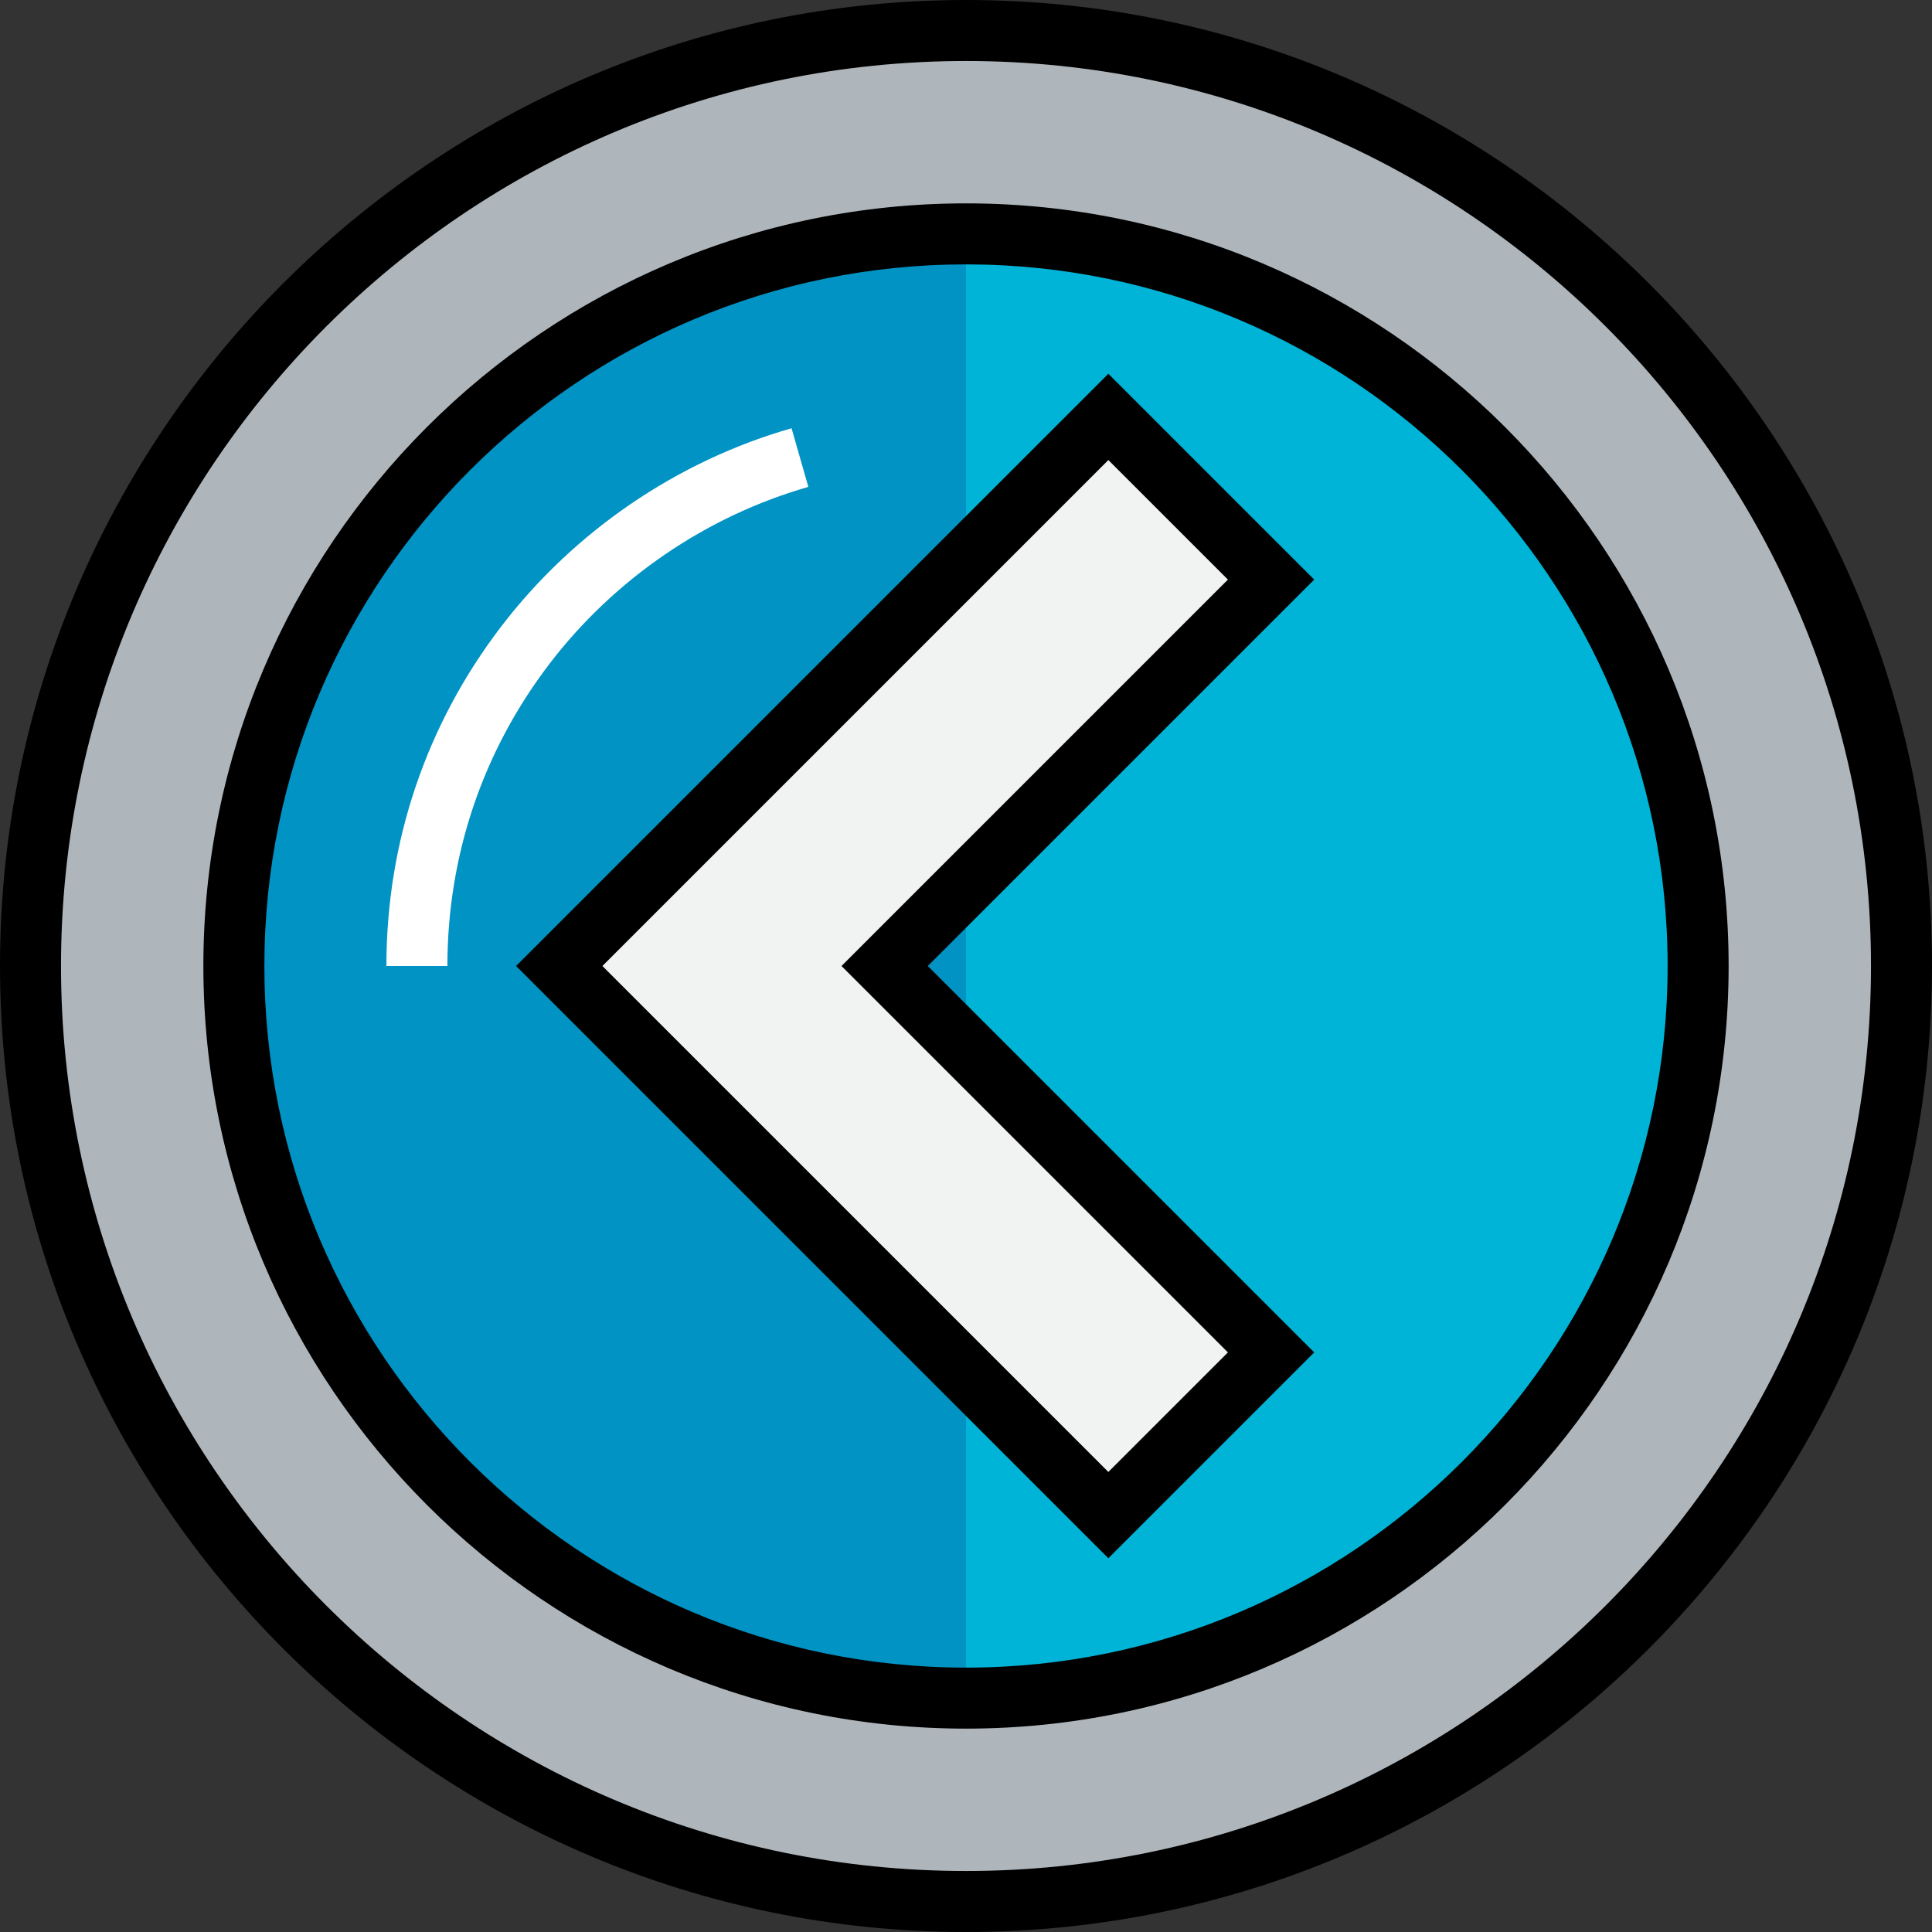
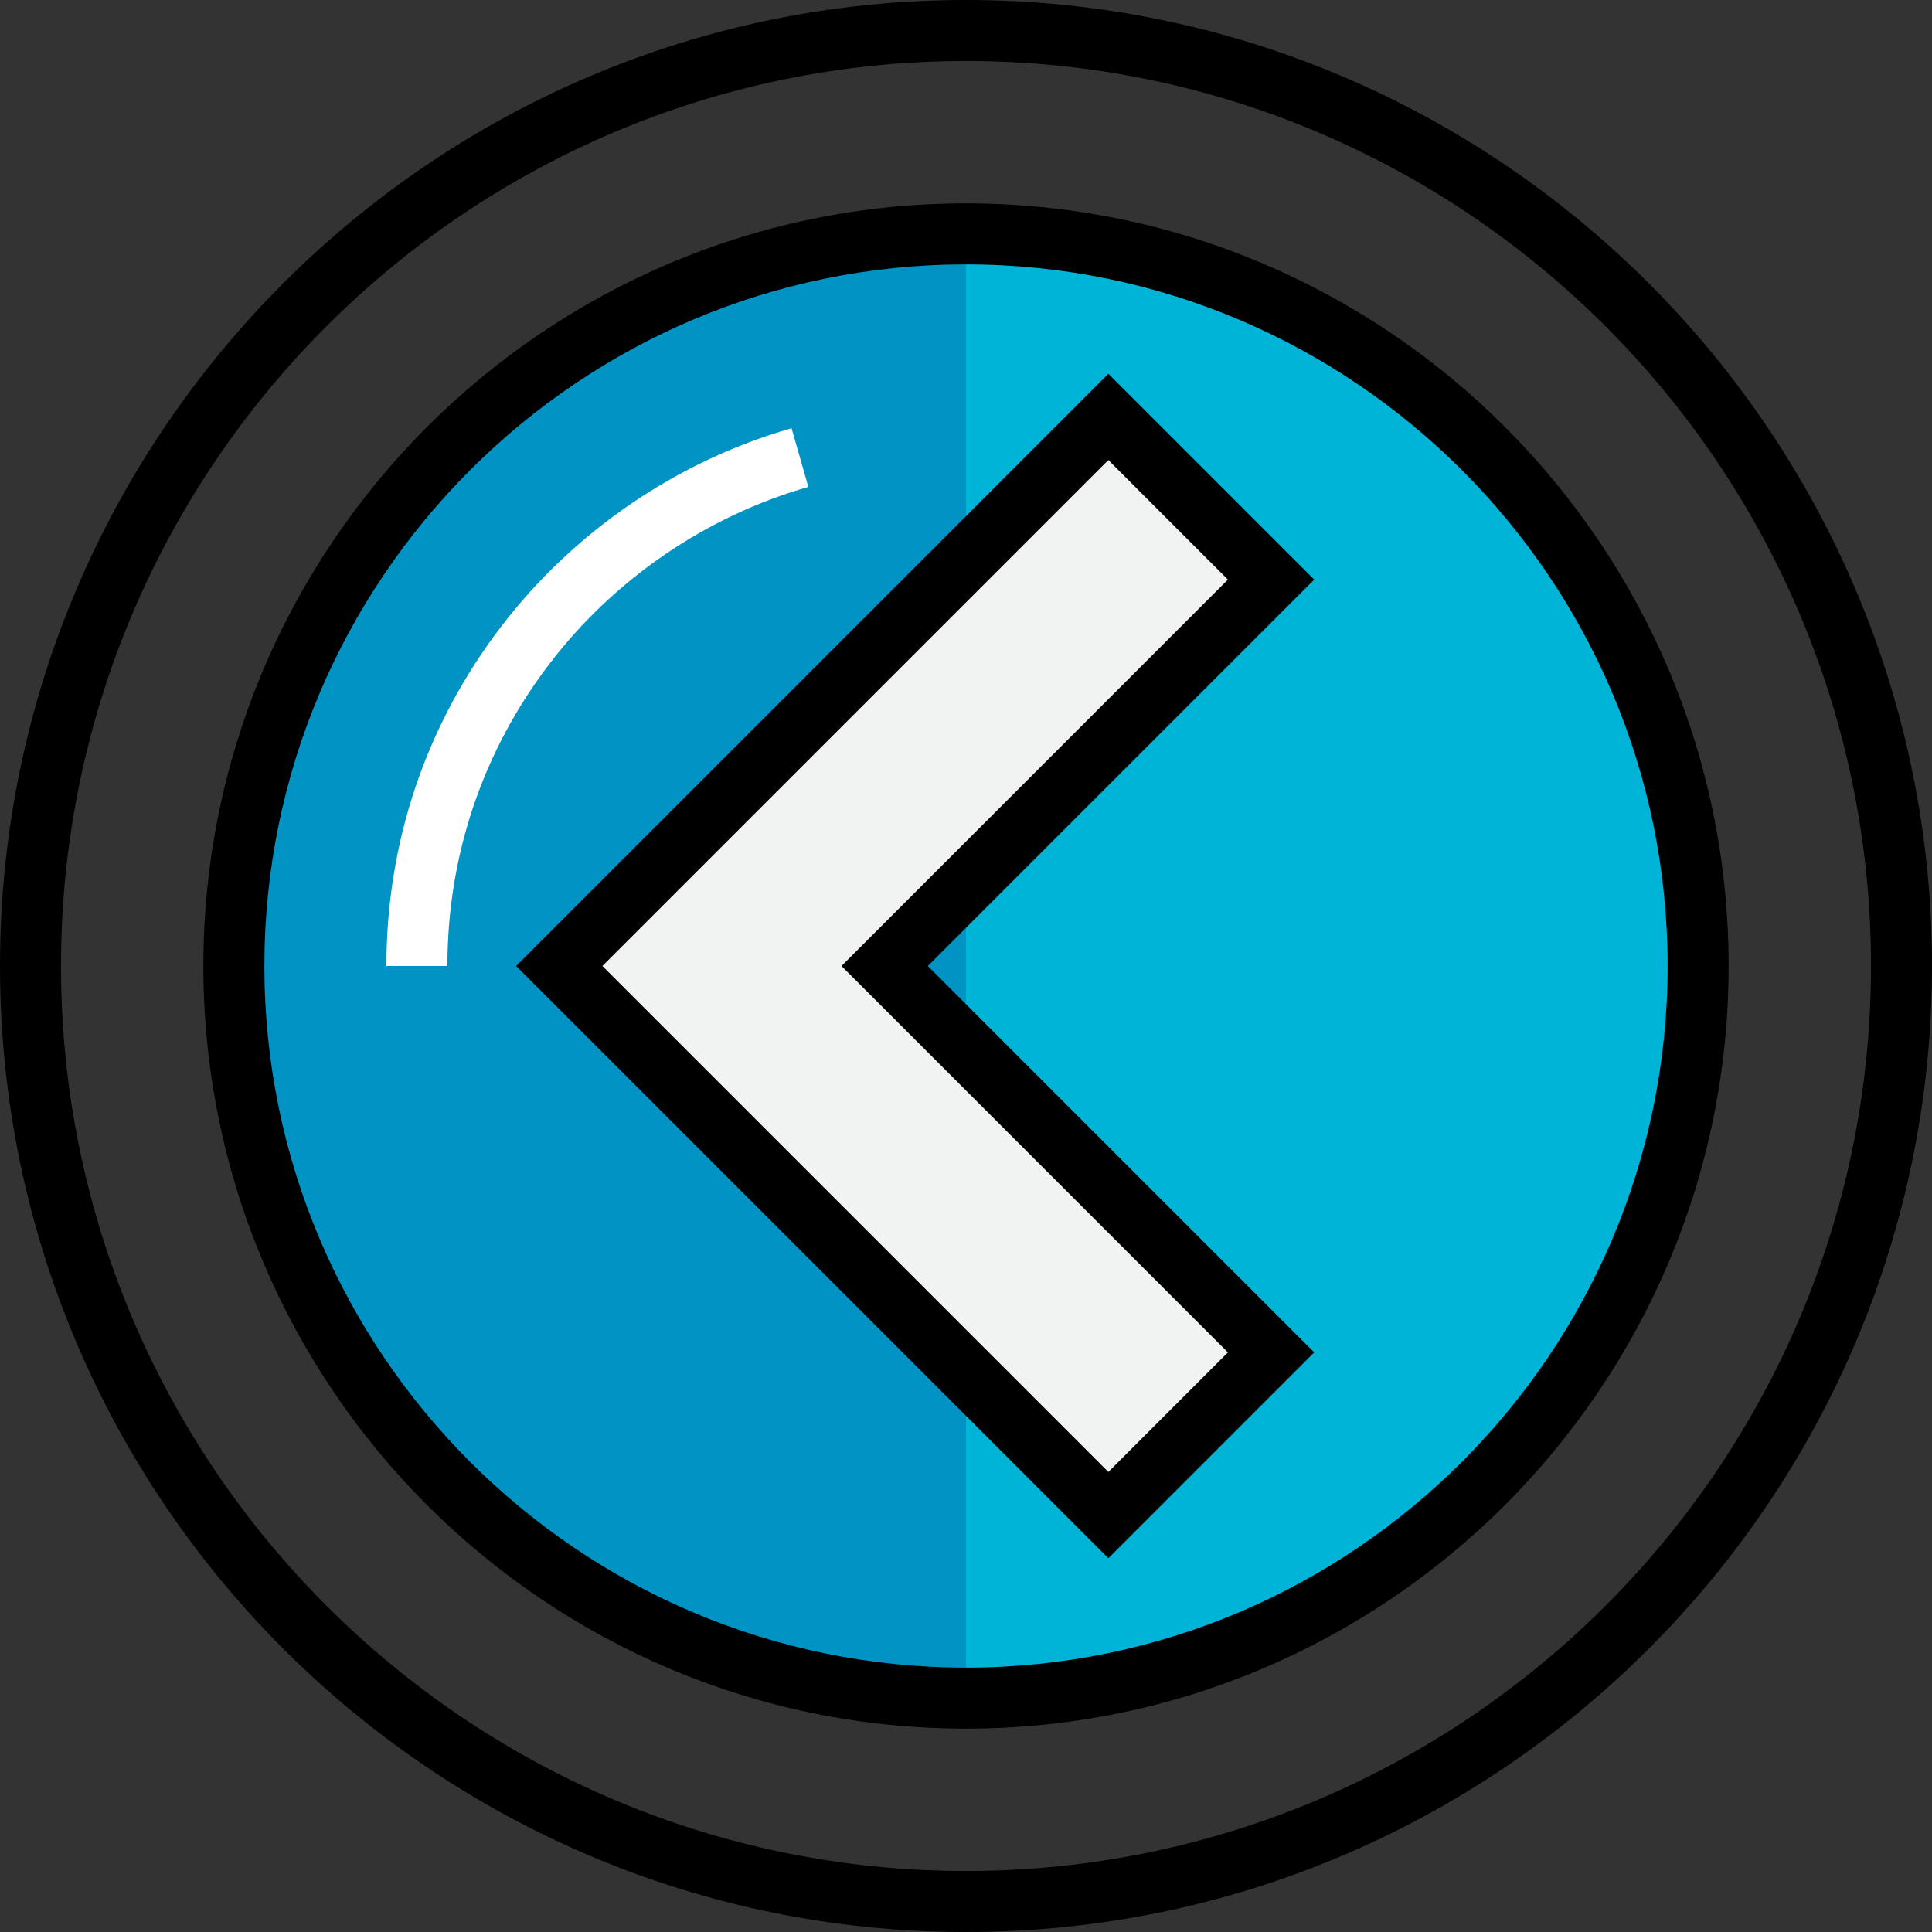
<svg xmlns="http://www.w3.org/2000/svg" height="800px" width="800px" version="1.1" id="Layer_1" viewBox="0 0 512 512" xml:space="preserve">
  <rect x="0" y="0" width="512" height="512" fill="#333333" stroke="none" />
  <path style="fill:#00B4D7;" d="M256,450.021c107.143,0,194.021-86.878,194.021-194.021S363.143,61.979,256,61.979  S61.979,148.857,61.979,256S148.857,450.021,256,450.021z" />
-   <path style="fill:#AFB6BB;" d="M256,503.916c136.893,0,247.916-111.023,247.916-247.916S392.893,8.084,256,8.084  S8.084,119.107,8.084,256S119.107,503.916,256,503.916z M450.021,256c0,107.143-86.878,194.021-194.021,194.021  S61.979,363.143,61.979,256S148.857,61.979,256,61.979S450.021,148.857,450.021,256z" />
  <path style="fill:#0093C4;" d="M61.979,256c0-107.143,86.878-194.021,194.021-194.021v388.042  C148.857,450.021,61.979,363.143,61.979,256z" />
  <path d="M256,512C114.841,512,0,397.159,0,256S114.841,0,256,0s256,114.841,256,256S397.159,512,256,512z M256,16.168  C123.756,16.168,16.168,123.756,16.168,256S123.756,495.832,256,495.832S495.832,388.244,495.832,256S388.244,16.168,256,16.168z" />
  <path d="M256,458.105c-111.441,0-202.105-90.664-202.105-202.105S144.559,53.895,256,53.895S458.105,144.559,458.105,256  S367.441,458.105,256,458.105z M256,70.063C153.474,70.063,70.063,153.474,70.063,256S153.474,441.937,256,441.937  S441.937,358.526,441.937,256S358.526,70.063,256,70.063z" />
  <polygon style="fill:#F1F2F2;" points="293.726,110.484 148.211,256 293.726,401.516 336.842,358.4 234.442,256 336.842,153.6 " />
  <path d="M293.726,412.948L136.778,256L293.726,99.052l54.548,54.548L245.874,256l102.4,102.4L293.726,412.948z M159.643,256  l134.084,134.084L325.41,358.4L223.01,256l102.4-102.4l-31.684-31.684L159.643,256z" />
  <path style="fill:#FFFFFF;" d="M118.568,256H102.4c0-32.85,10.527-63.969,30.44-89.993c19.276-25.188,46.596-43.839,76.932-52.517  l4.446,15.545c-27.017,7.729-51.357,24.349-68.537,46.798C127.944,199.012,118.568,226.733,118.568,256z" />
</svg>